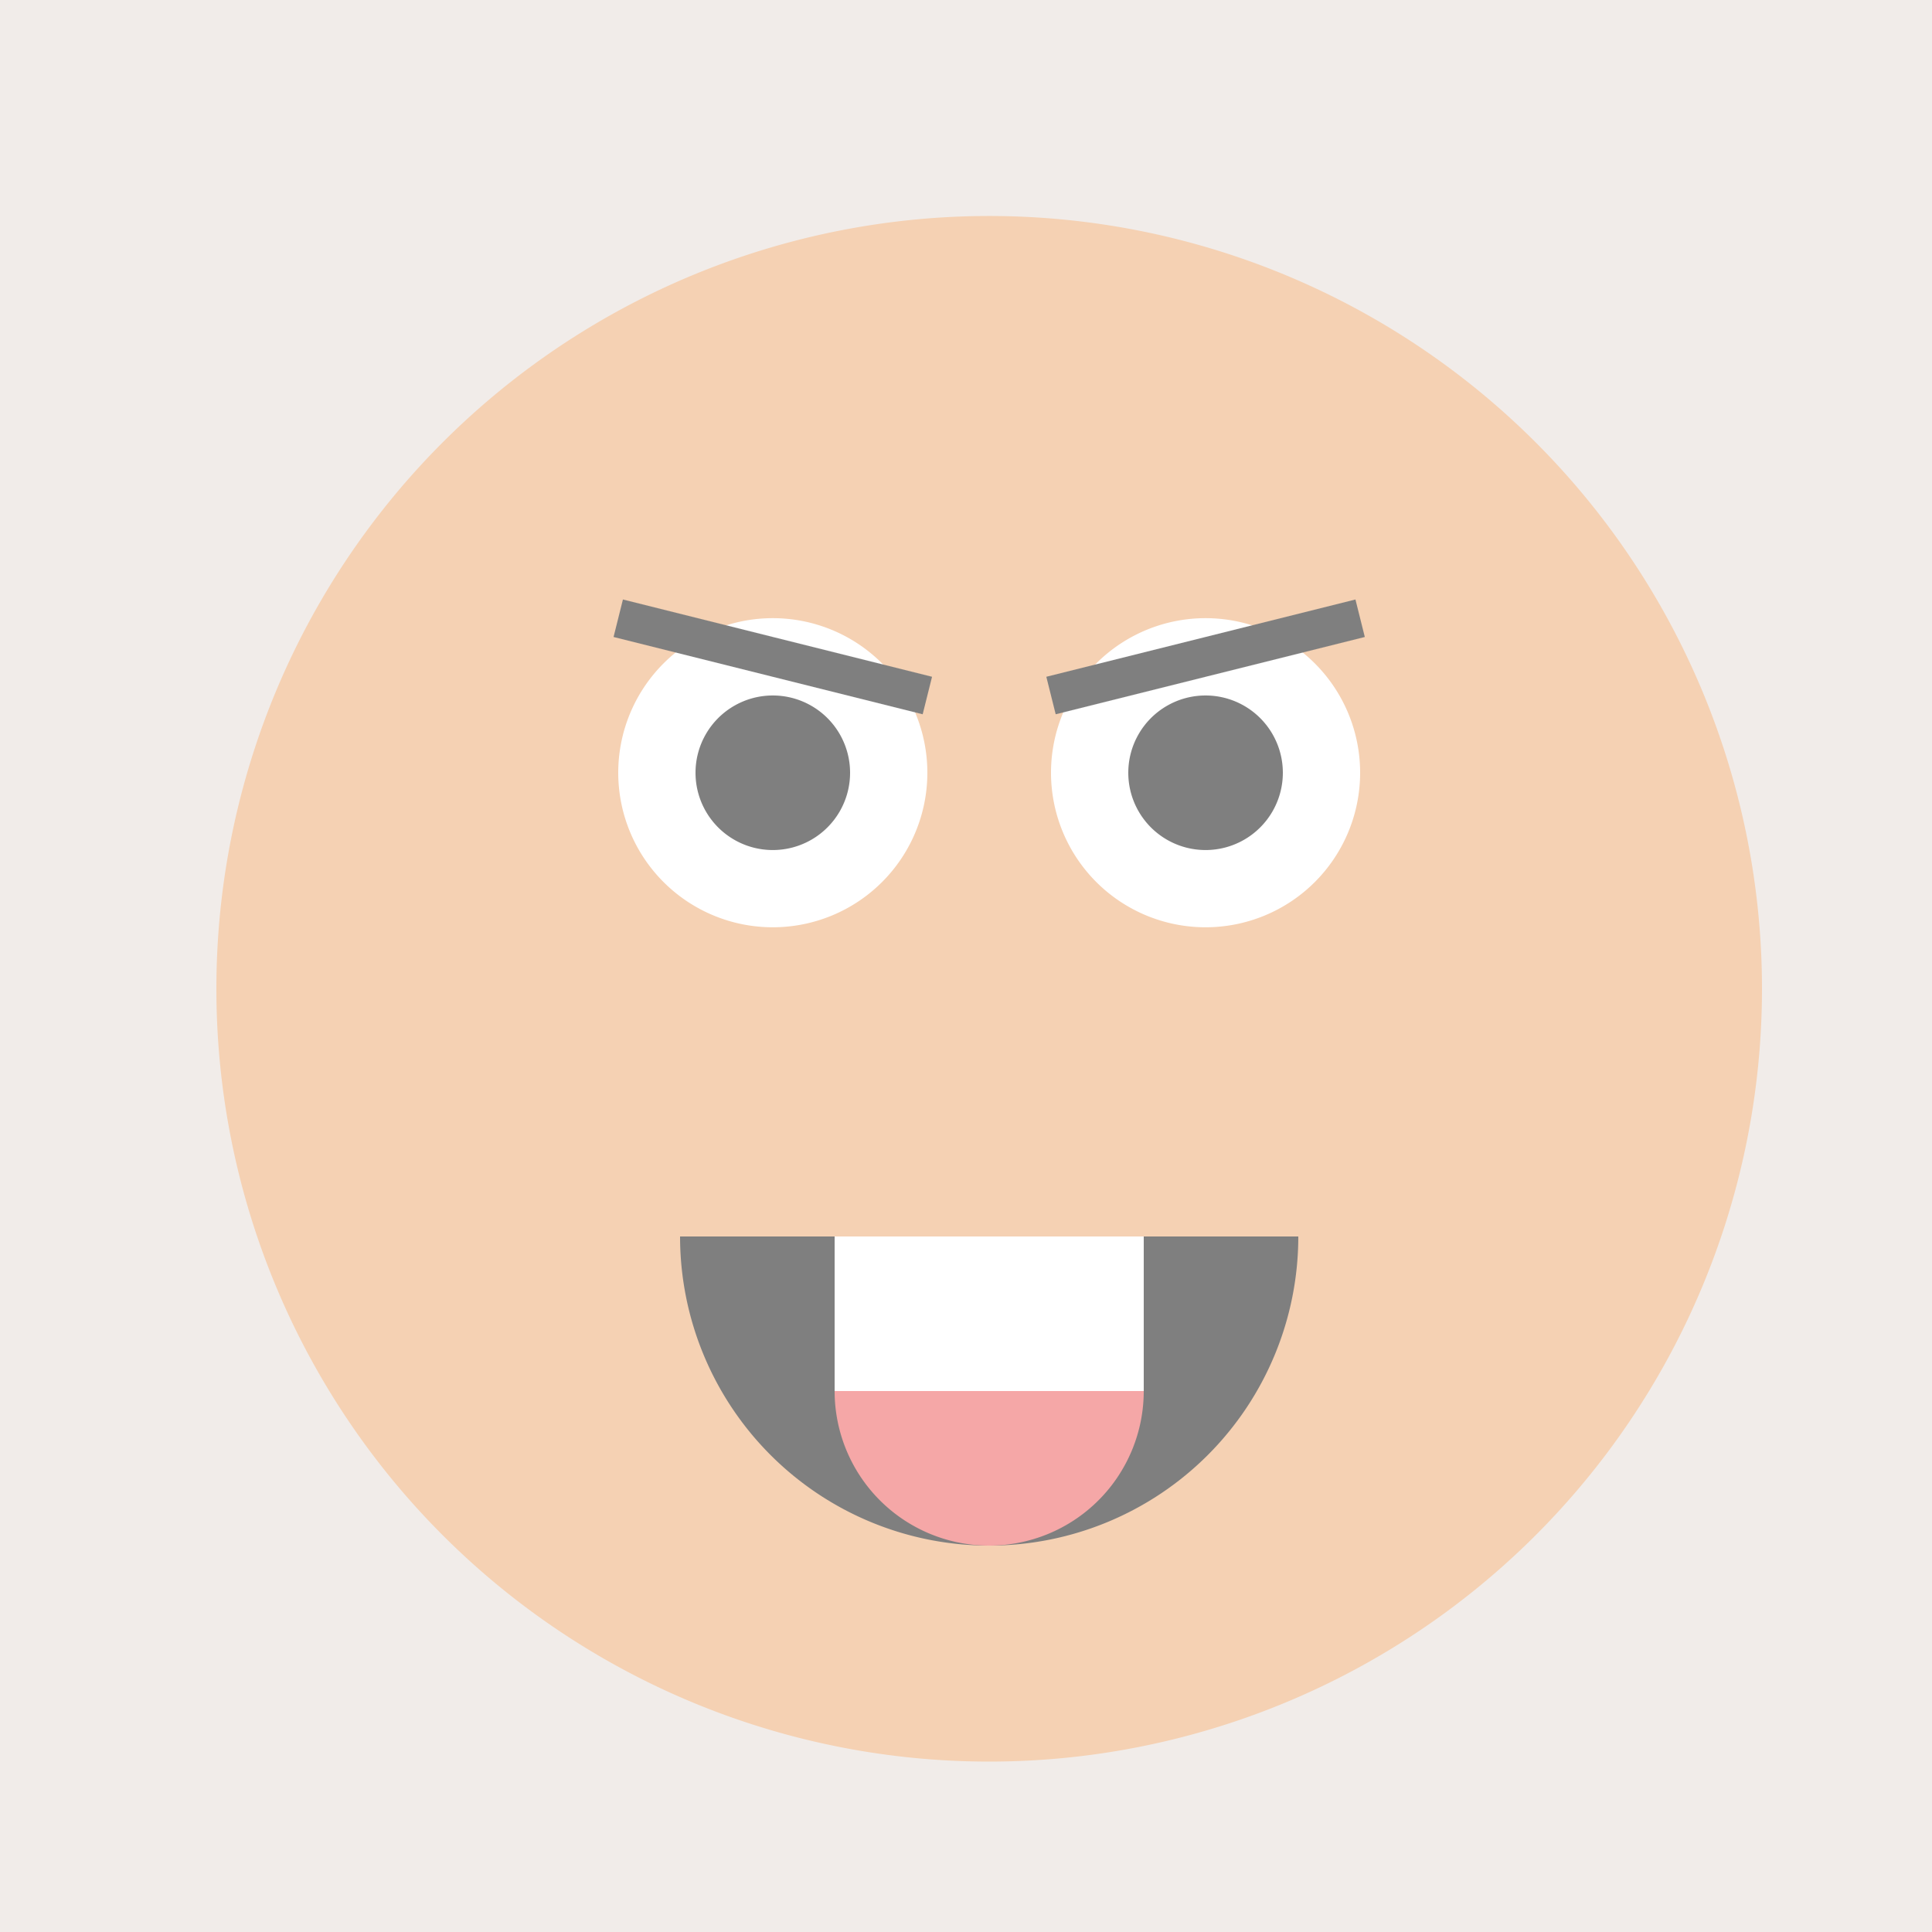
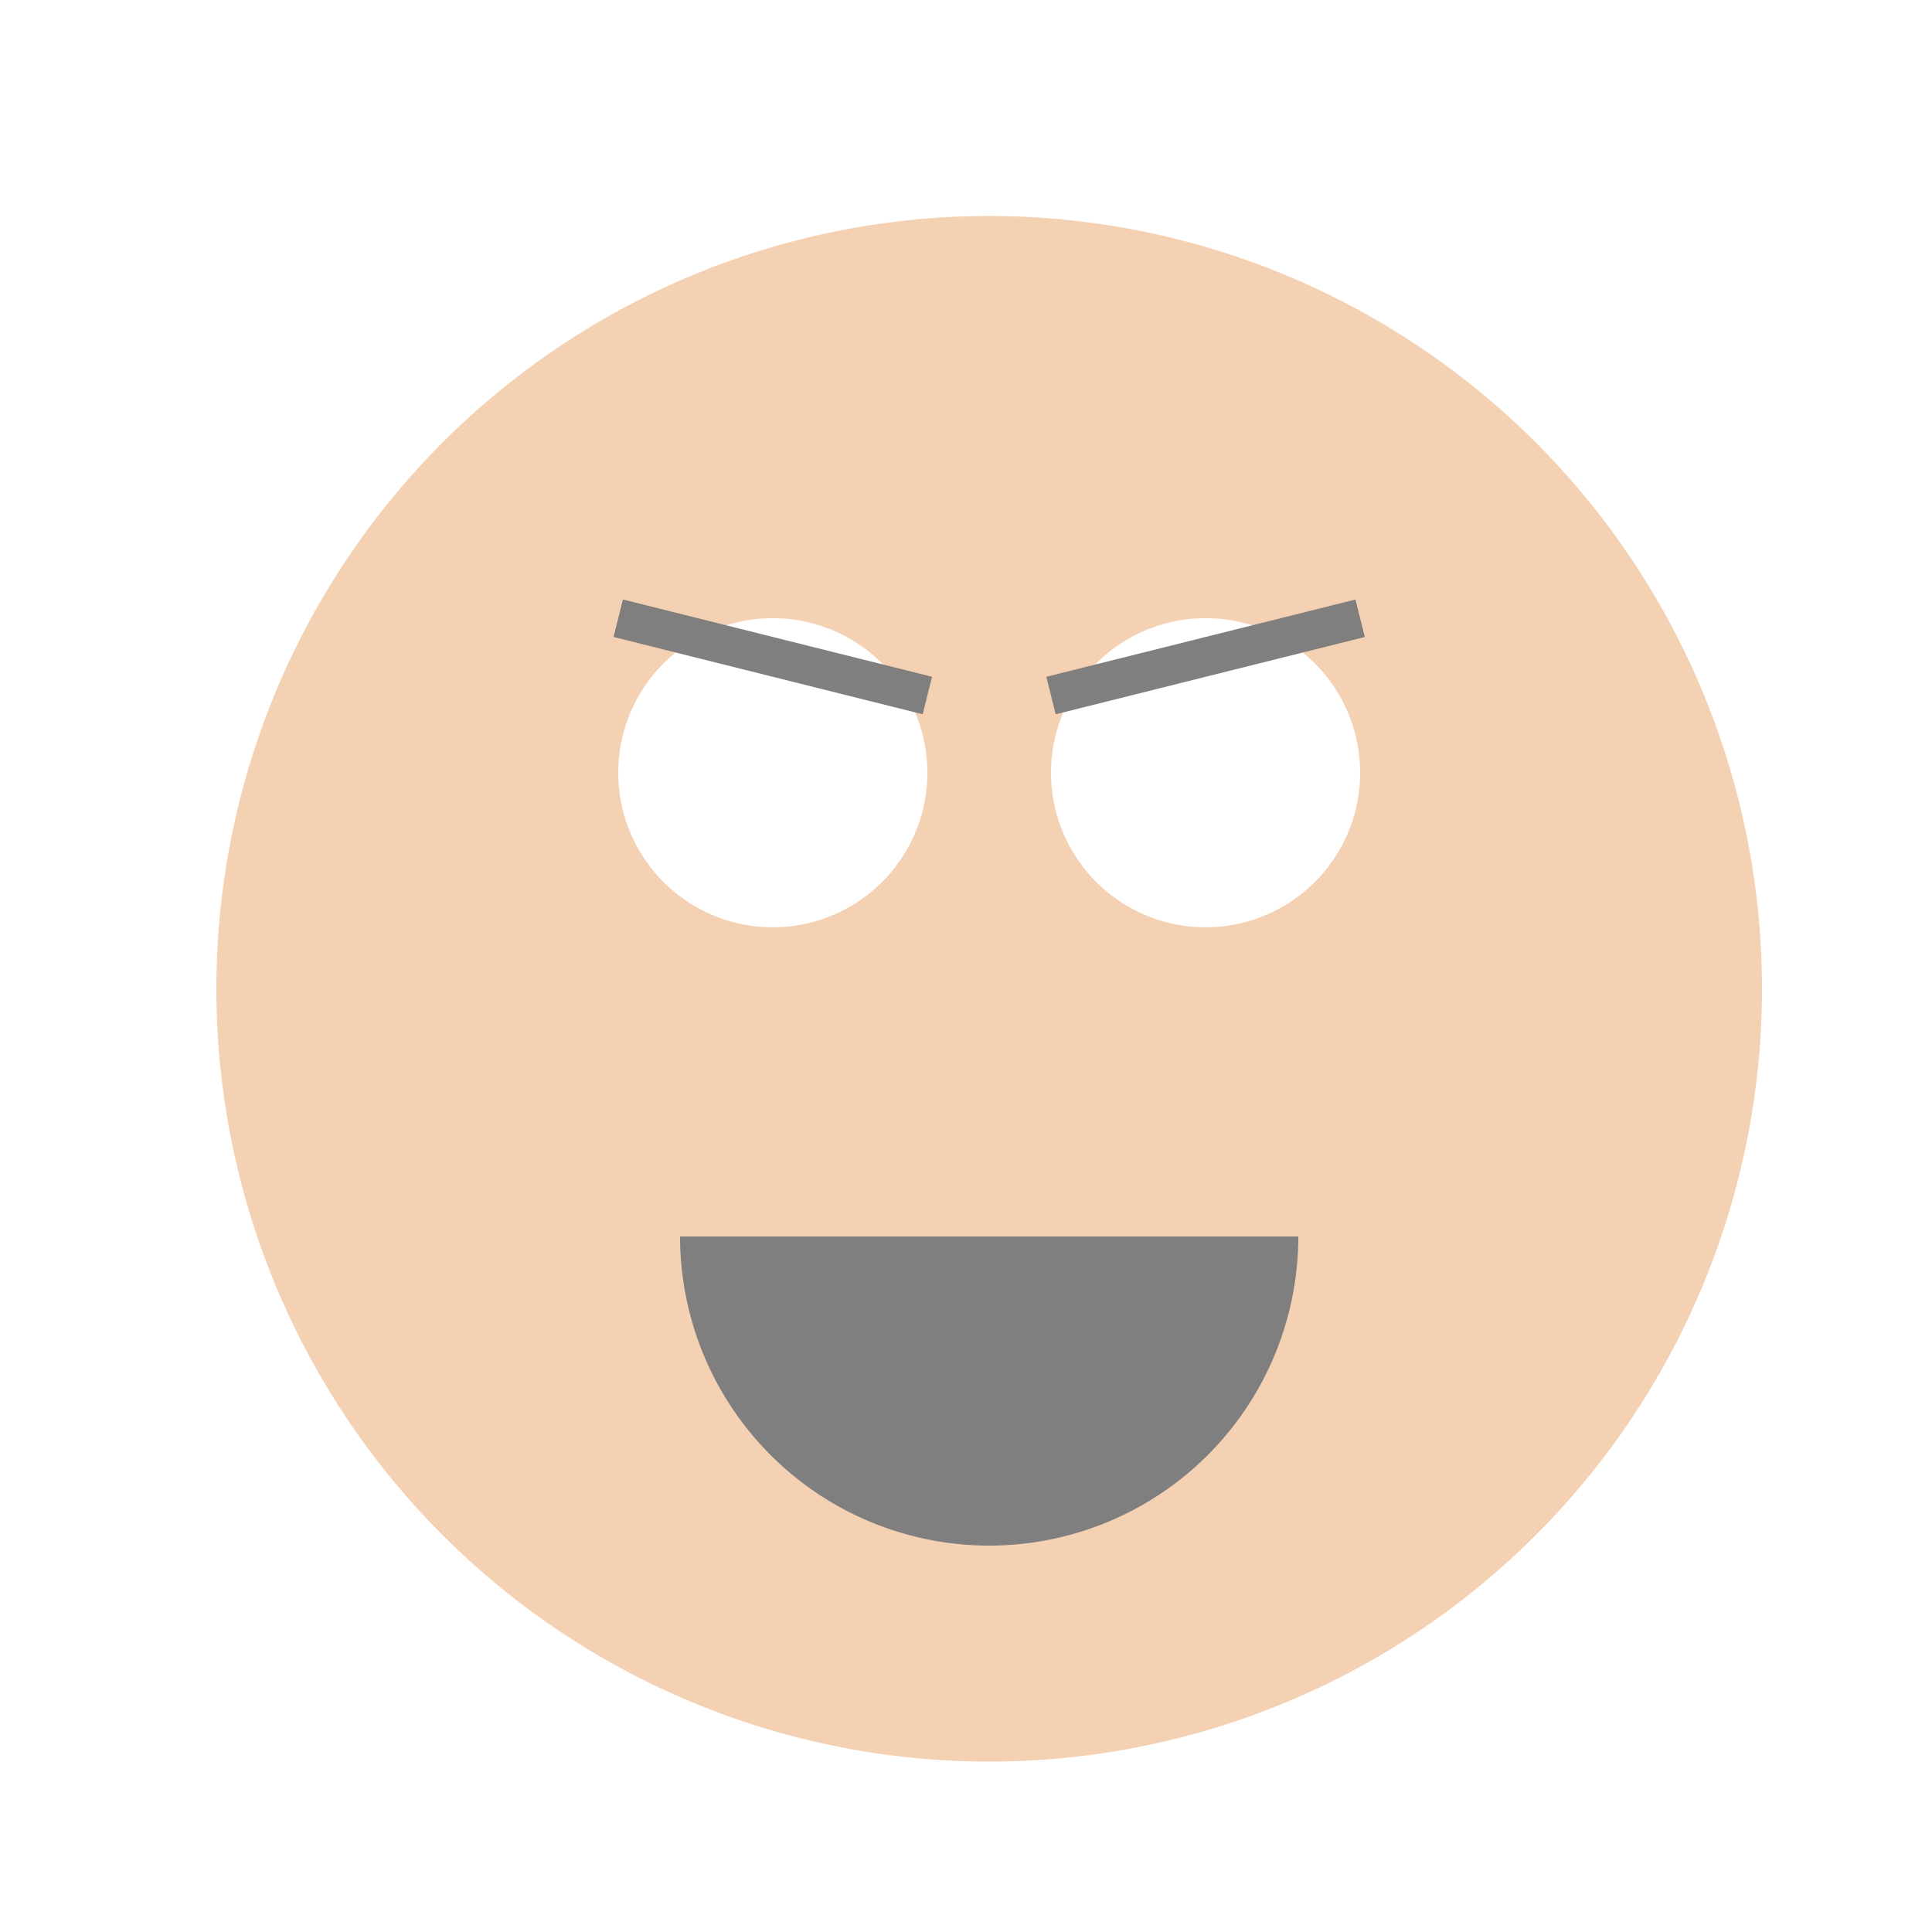
<svg xmlns="http://www.w3.org/2000/svg" width="500" height="500">
  <defs />
  <g>
-     <rect fill="#F1ECE9" stroke="none" x="0" y="0" width="512" height="512" />
    <path fill="#F5D1B3" stroke="none" paint-order="stroke fill markers" d=" M 456 256 A 200 200 0 1 1 456 255.8" />
    <path fill="#FFFFFF" stroke="none" paint-order="stroke fill markers" d=" M 240 200 A 40 40 0 1 1 240 199.96" />
    <path fill="#FFFFFF" stroke="none" paint-order="stroke fill markers" d=" M 352 200 A 40 40 0 1 1 352 199.96" />
-     <path fill="#7F7F7F" stroke="none" paint-order="stroke fill markers" d=" M 220 200 A 20 20 0 1 1 220 199.98" />
-     <path fill="#7F7F7F" stroke="none" paint-order="stroke fill markers" d=" M 332 200 A 20 20 0 1 1 332 199.98" />
    <path fill="none" stroke="#7F7F7F" paint-order="fill stroke markers" d=" M 160 160 L 240 180" stroke-miterlimit="10" stroke-width="10" stroke-dasharray="" />
    <path fill="none" stroke="#7F7F7F" paint-order="fill stroke markers" d=" M 272 180 L 352 160" stroke-miterlimit="10" stroke-width="10" stroke-dasharray="" />
    <path fill="#7F7F7F" stroke="none" paint-order="stroke fill markers" d=" M 336 320 A 80 80 0 0 1 176 320" />
-     <rect fill="#FFFFFF" stroke="none" x="216" y="320" width="80" height="40" />
-     <path fill="#F5A7A7" stroke="none" paint-order="stroke fill markers" d=" M 296 360 A 40 40 0 0 1 216 360" />
  </g>
</svg>